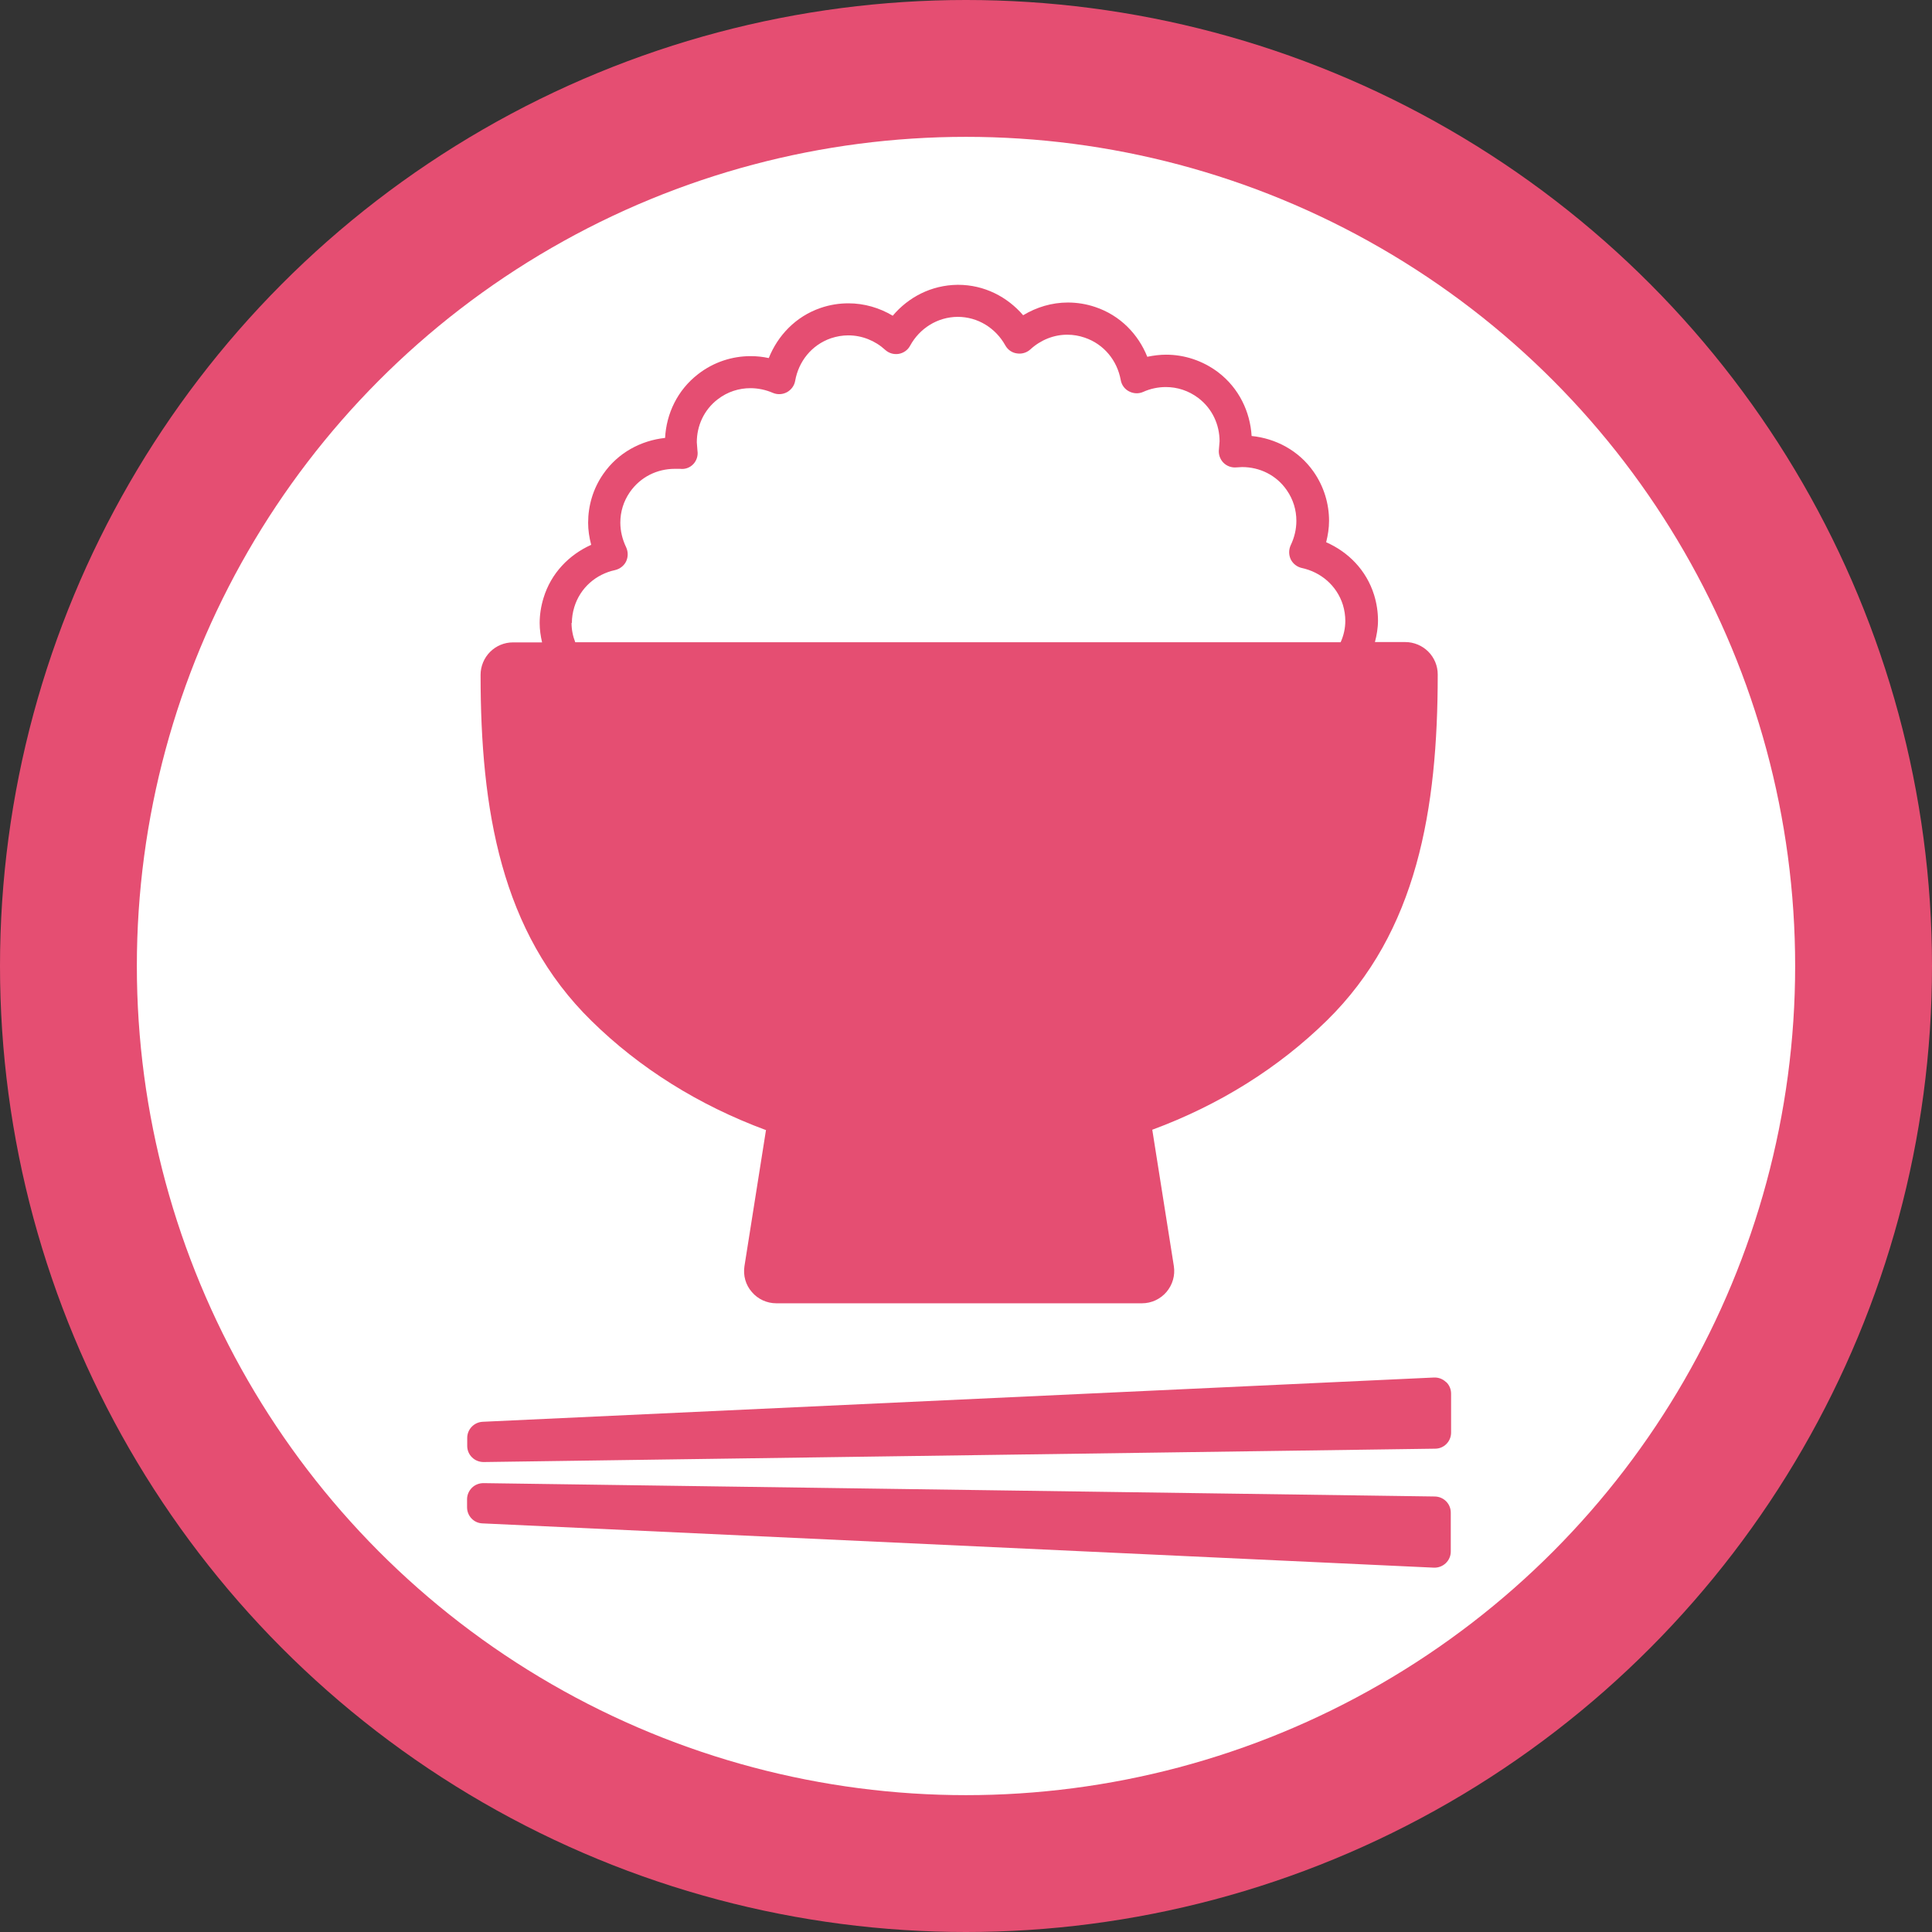
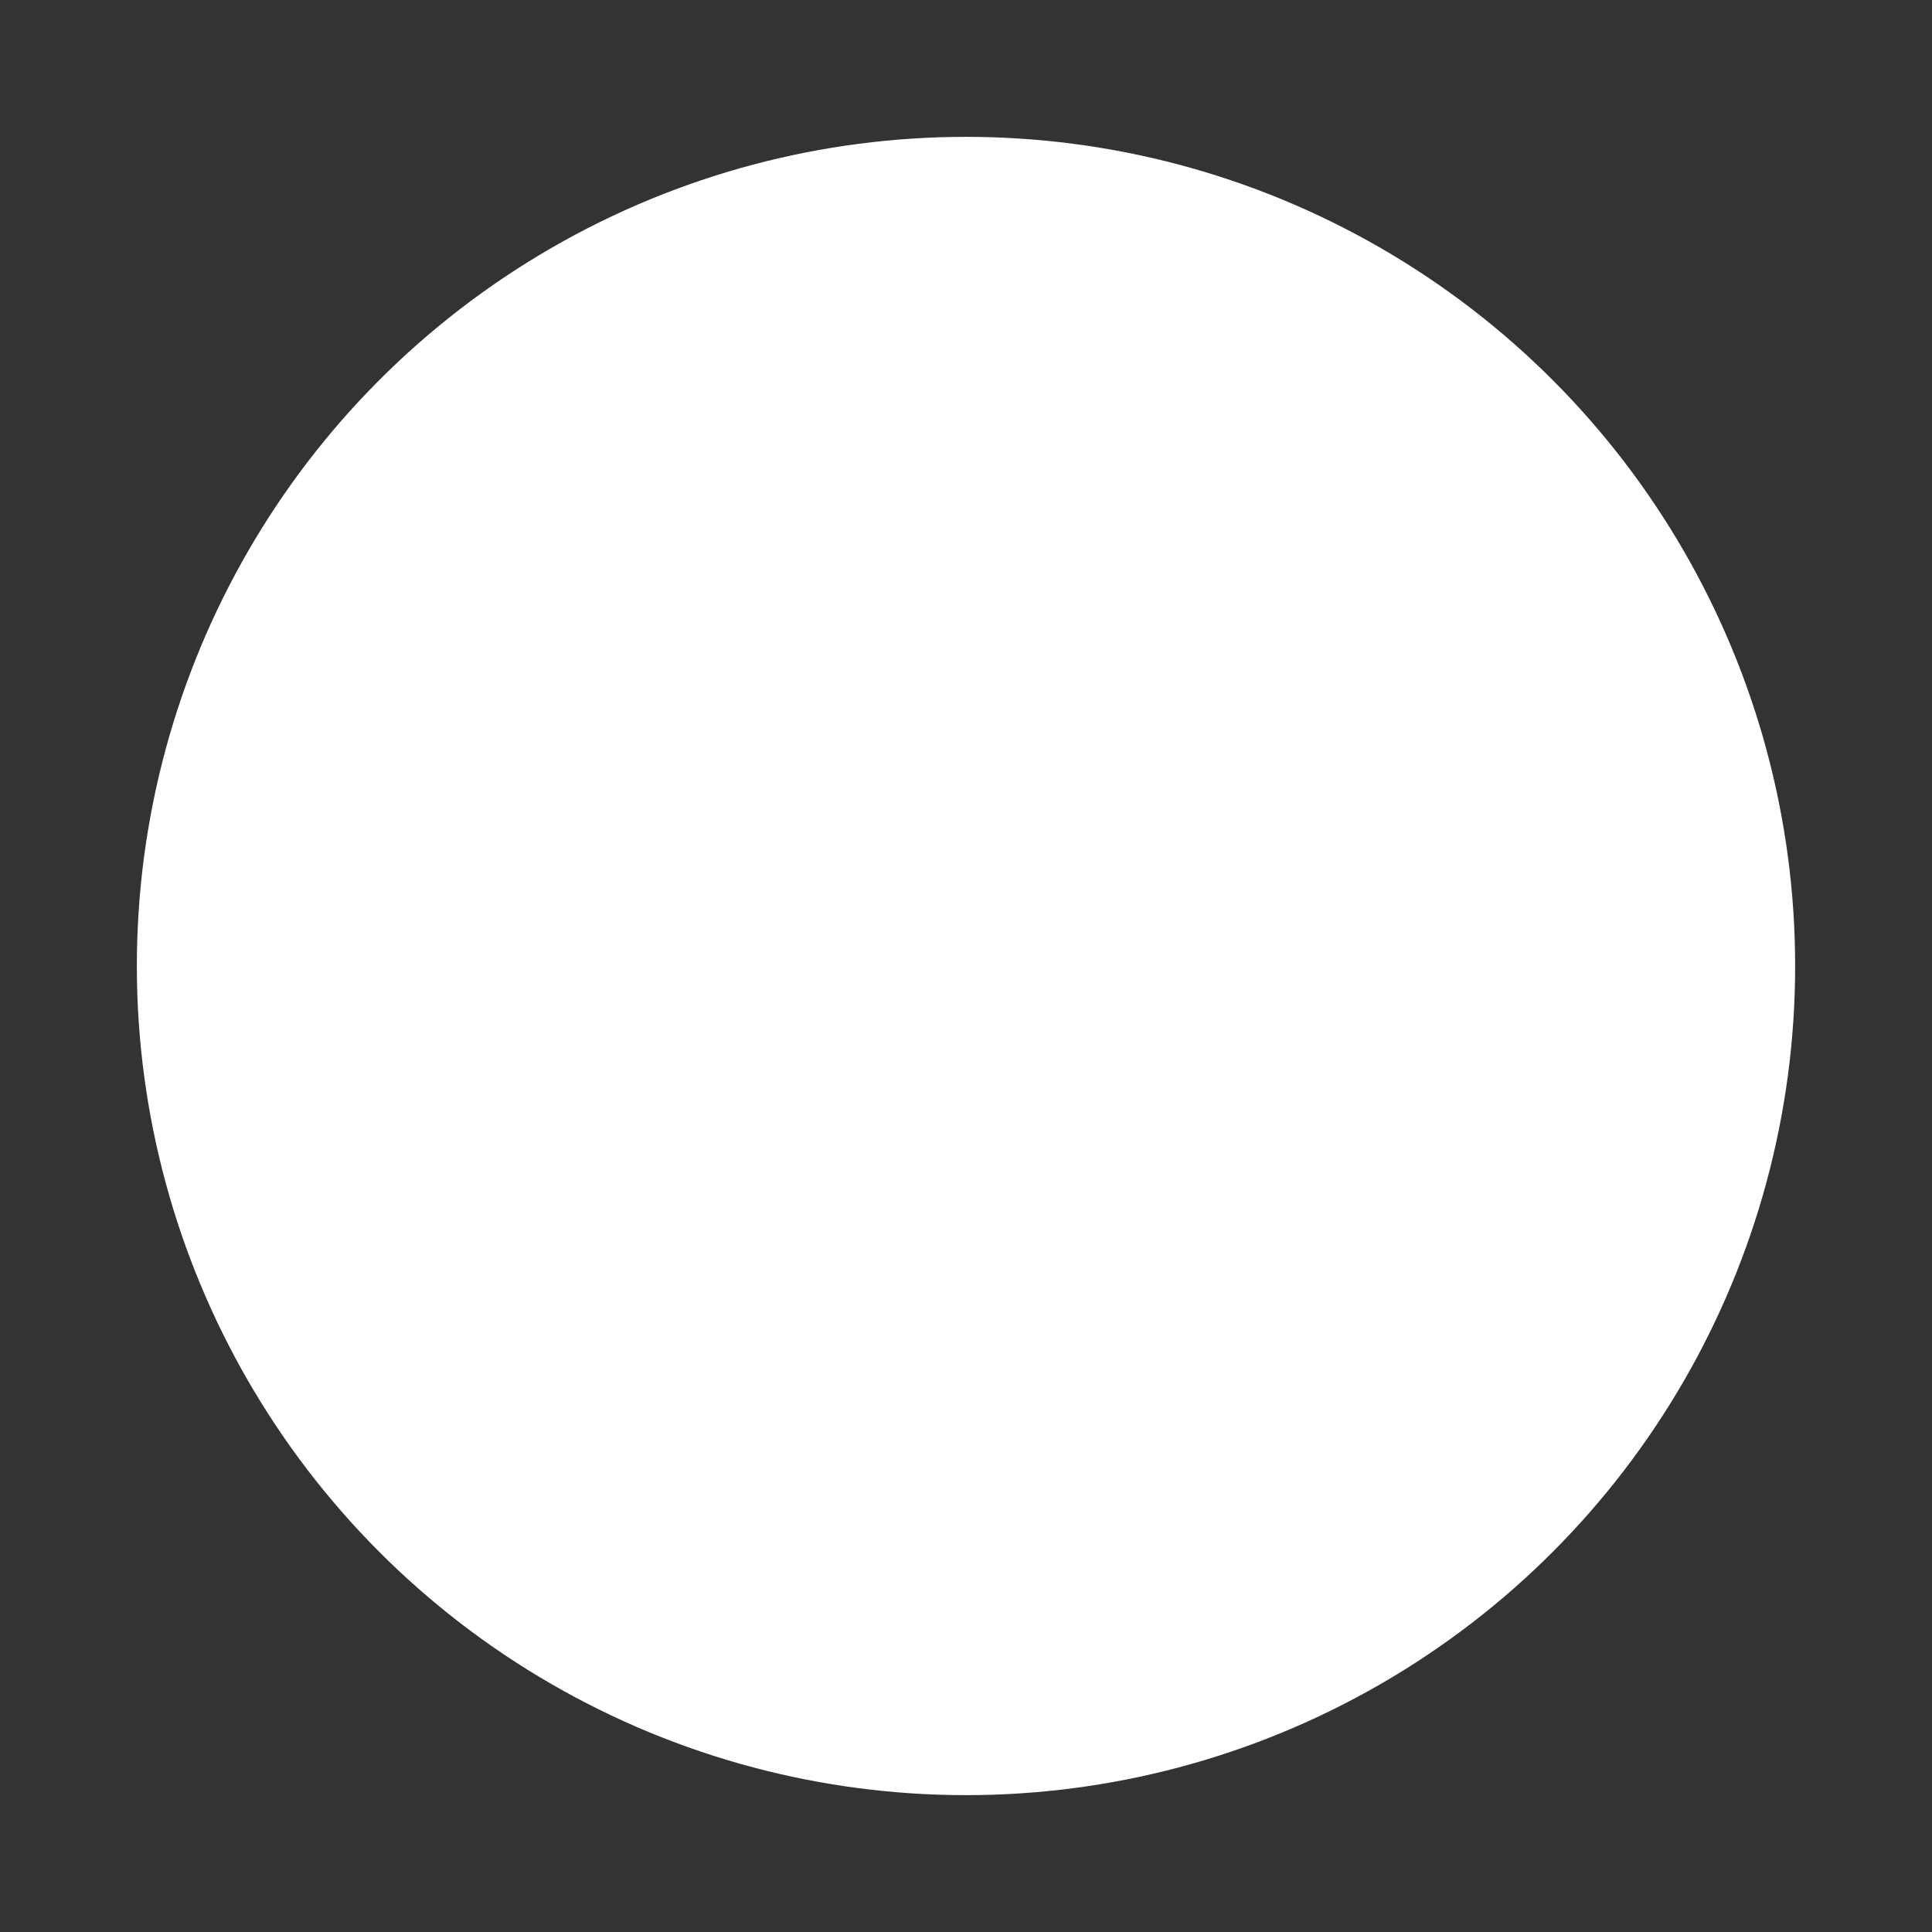
<svg xmlns="http://www.w3.org/2000/svg" id="_レイヤー_1" data-name="レイヤー 1" width="120" height="120" viewBox="0 0 120 120">
  <rect x="0" y="0" width="120" height="120" fill="#333333" stroke="none" />
  <defs>
    <style>
      .cls-1 {
        fill: #e54e72;
      }

      .cls-2 {
        fill: #fff;
      }
    </style>
  </defs>
-   <circle class="cls-1" cx="60" cy="60" r="60" />
  <circle class="cls-2" cx="60" cy="60" r="51.5" />
-   <path class="cls-1" d="M89.81,85.84c-.2-.19-.46-.29-.74-.28l-59.1,2.75c-.53.03-.95.47-.95,1v.5c0,.27.11.53.3.71.19.19.45.29.72.29l59.1-.83c.55,0,.99-.45.99-1v-2.42c0-.27-.11-.54-.31-.72ZM89.13,92.95l-59.1-.83c-.27,0-.53.1-.72.29-.19.19-.3.45-.3.71v.5c0,.54.42.98.95,1l59.1,2.75c.28.01.54-.09.74-.28s.31-.45.31-.72v-2.42c0-.55-.44-.99-.99-1ZM47.58,70.17l-1.34,8.47c-.09.58.07,1.17.46,1.61.38.45.94.7,1.52.7h22.71c.59,0,1.14-.26,1.52-.7.38-.45.55-1.03.46-1.61l-1.34-8.47c4.17-1.54,7.84-3.84,10.84-6.78,5.62-5.51,6.89-13.14,6.89-21.5,0-.53-.21-1.04-.59-1.42-.37-.37-.89-.59-1.42-.59h-1.89c.11-.43.19-.88.19-1.33,0-.53-.08-1.07-.24-1.59-.48-1.55-1.61-2.68-2.98-3.28.11-.44.18-.88.18-1.33,0-1.05-.31-2.12-.96-3.05-.93-1.33-2.37-2.07-3.85-2.22-.09-1.5-.78-2.97-2.08-3.96h0c-.97-.73-2.11-1.09-3.23-1.09-.39,0-.78.05-1.17.13-.56-1.4-1.68-2.57-3.23-3.09-.56-.19-1.14-.28-1.7-.28-1,0-1.95.29-2.78.79-.98-1.14-2.41-1.89-4.04-1.89h-.04c-1.63.02-3.05.77-4.02,1.92-.82-.49-1.77-.77-2.75-.77-.58,0-1.16.09-1.74.29-1.54.53-2.65,1.71-3.21,3.11-.37-.08-.75-.12-1.13-.12-1.13,0-2.28.36-3.25,1.11-1.3,1-1.98,2.47-2.06,3.97-1.49.16-2.92.91-3.84,2.24-.64.92-.94,1.98-.94,3.03,0,.46.07.92.19,1.37-1.36.61-2.49,1.75-2.96,3.3-.16.52-.24,1.05-.24,1.56,0,.41.06.81.15,1.2h-1.81c-.53,0-1.04.21-1.42.59-.37.37-.59.89-.59,1.42,0,8.36,1.26,15.99,6.89,21.5,2.99,2.94,6.67,5.24,10.83,6.78ZM35.52,38.69c0-.32.05-.65.15-.98.37-1.21,1.36-2.05,2.53-2.3.3-.07.56-.27.69-.54.13-.28.13-.6,0-.88-.23-.48-.36-1-.36-1.53,0-.66.19-1.31.59-1.89.66-.95,1.7-1.45,2.79-1.45h.33c.31.04.61-.07.82-.29.21-.22.31-.53.26-.84l-.04-.52c0-1.02.44-2.01,1.3-2.67.61-.47,1.32-.69,2.03-.69.47,0,.95.1,1.39.29.28.12.6.11.88-.04.27-.15.46-.41.51-.71.21-1.19,1.01-2.22,2.22-2.64.36-.12.72-.18,1.08-.18.85,0,1.67.33,2.29.9.23.21.54.3.84.25.3-.05.57-.24.71-.51.58-1.06,1.68-1.78,2.95-1.79h0c1.27,0,2.37.71,2.96,1.77.15.27.41.46.72.5.3.05.61-.04.84-.25.63-.58,1.46-.92,2.31-.91.35,0,.71.06,1.06.18,1.21.41,2.02,1.43,2.24,2.63.05.3.24.57.52.71.27.14.59.16.88.03.44-.2.93-.3,1.4-.3.71,0,1.41.22,2.02.68h0c.87.66,1.32,1.66,1.32,2.69l-.04.49c-.04.3.06.61.27.83.21.22.52.33.82.3l.35-.02c1.08,0,2.12.49,2.77,1.43.41.59.6,1.24.6,1.91,0,.52-.12,1.03-.35,1.51-.13.28-.13.6,0,.88.14.28.39.47.69.54,1.17.25,2.17,1.08,2.55,2.29.1.33.15.67.15.99,0,.46-.1.91-.29,1.33h-47.54c-.15-.38-.23-.79-.23-1.2Z" />
</svg>